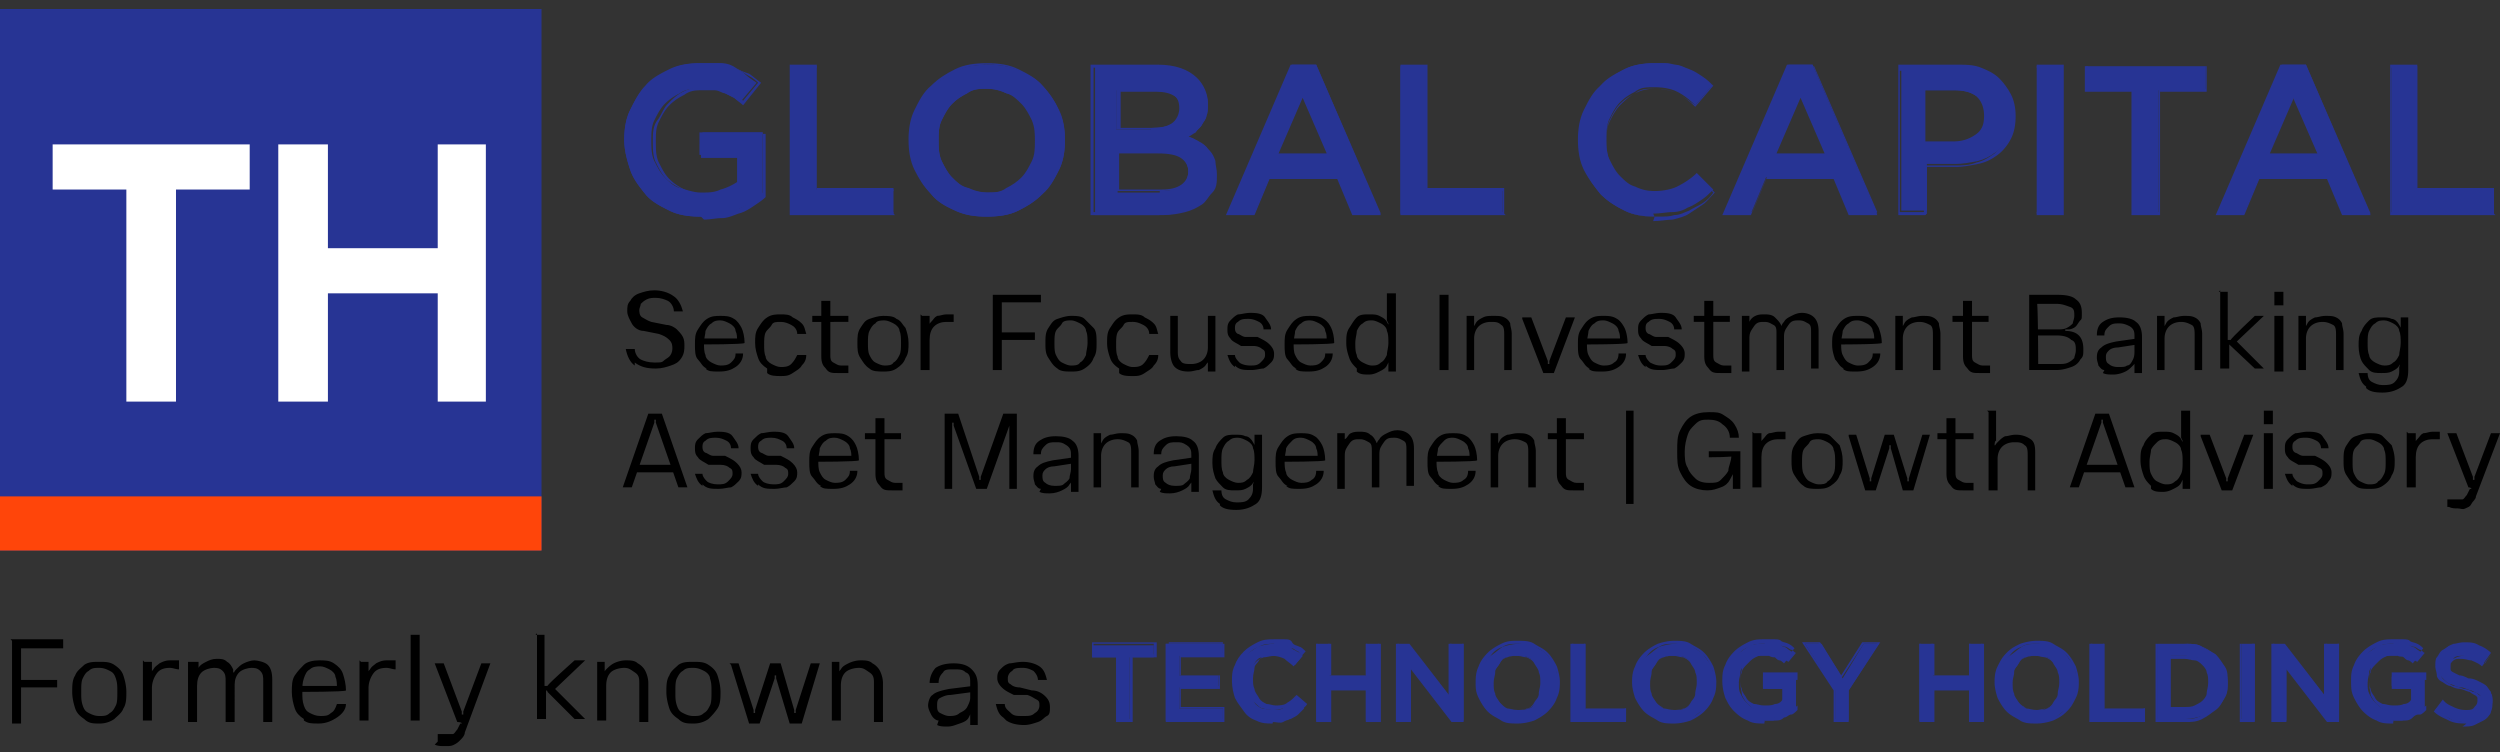
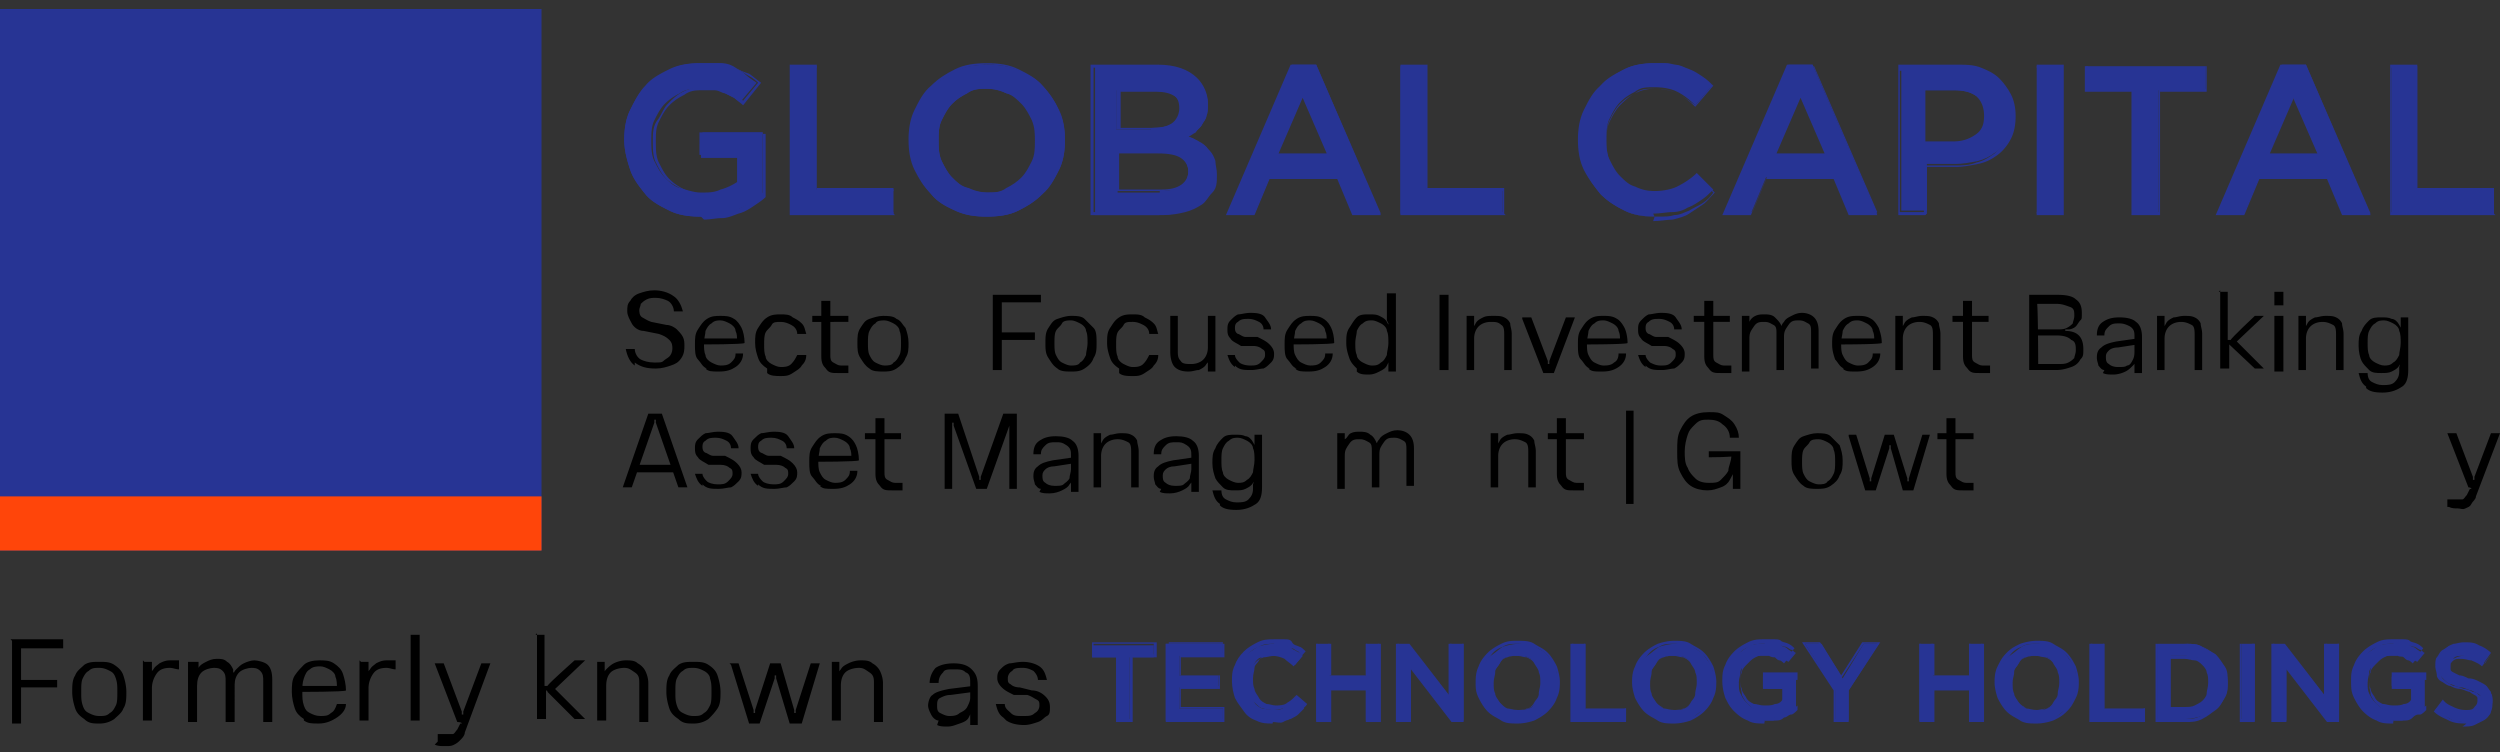
<svg xmlns="http://www.w3.org/2000/svg" width="166.2" height="50">
  <rect width="100%" height="100%" fill="#333333" stroke="none" />
  <g fill="#273494">
    <path d="M46.6 14.4c-.8 0-1.5-.1-2.1-.4s-1.2-.6-1.6-1.1-.8-1-1-1.6-.4-1.3-.4-2h0c0-.7.1-1.4.4-2s.6-1.2 1-1.6c.4-.5 1-.8 1.6-1.1s1.3-.4 2-.4h1.2a1.93 1.93 0 0 1 1 .3c.3.1.6.2.8.4s.5.4.8.6l-1.1 1.3c-.2-.2-.4-.3-.6-.4l-.6-.3c-.2-.1-.4-.2-.7-.2h-.8c-.4 0-.9 0-1.3.3-.4.2-.7.4-1 .7s-.5.7-.7 1.1-.2.9-.2 1.3h0c0 .5 0 1 .2 1.4s.4.8.7 1.1.6.6 1 .7.9.3 1.4.3.9 0 1.3-.2c.4-.1.8-.3 1.1-.5v-1.8h-2.5V8.8h4.2v4.1c-.2.2-.5.4-.8.6s-.6.3-1 .5-.7.2-1.1.3-.8.1-1.2.1h0z" />
    <path d="M46.6 14.4c-.8 0-1.5-.1-2.1-.4s-1.2-.6-1.6-1.1-.8-1-1-1.6-.4-1.3-.4-2h0c0-.7.1-1.4.4-2s.6-1.2 1.1-1.6c.5-.5 1-.8 1.6-1.1s1.3-.4 2.1-.4h1.2a1.69 1.69 0 0 1 1 .3c.3.2.6.3.9.4.3.2.5.4.8.6h0L49.4 7h0c-.2-.2-.4-.3-.6-.5l-.6-.3c-.2 0-.4-.2-.7-.2h-.8c-.4 0-.8 0-1.2.3-.4.2-.7.4-1 .7s-.5.7-.7 1.1-.2.8-.2 1.3h0c0 .5 0 1 .2 1.4s.4.8.7 1.1.6.5 1 .7.8.3 1.3.3.9 0 1.3-.2c.4-.1.7-.3 1-.5v-1.7h-2.5V8.9h4.3v4.2h0c-.2.2-.5.4-.8.6s-.6.4-1 .5c-.3.1-.7.3-1.1.3s-.8.1-1.2.1h0zm0-10.1c-.7 0-1.4.1-2 .4s-1.1.6-1.6 1.1c-.4.5-.8 1-1 1.6s-.4 1.2-.4 1.9h0c0 .7.1 1.4.4 2s.6 1.1 1 1.6c.4.4 1 .8 1.6 1s1.3.4 2.1.4.8 0 1.2-.1l1.1-.3c.3-.1.7-.3.9-.5.3-.2.5-.4.8-.6v-4h-4v1.4h2.5v1.9h0c-.3.2-.7.4-1.1.6s-.9.2-1.3.2-1 0-1.4-.3c-.4-.2-.8-.4-1.1-.7s-.5-.7-.7-1.1-.2-.9-.2-1.4h0c0-.5 0-1 .3-1.4s.4-.8.7-1.1.6-.6 1-.8.8-.3 1.3-.3h.9c.3 0 .5.1.7.2.2 0 .4.2.6.3s.4.3.5.4l1-1.2a3.04 3.04 0 0 0-.7-.5c-.3-.2-.5-.3-.8-.4l-1-.3h-1.2 0zm6 .1h1.7v8.2h5.1v1.6h-6.8V4.4z" />
    <path d="M59.5 14.3h-7v-10h1.8v8.2h5.1v1.7zm-6.8-.2h6.7v-1.4h-5.1V4.5h-1.6v9.6zm12.9.3c-.8 0-1.4-.1-2.1-.4s-1.2-.6-1.6-1.1-.8-1-1-1.6c-.3-.6-.4-1.3-.4-1.9h0c0-.7.1-1.4.4-2s.6-1.1 1.1-1.6 1-.8 1.6-1.1 1.3-.4 2.1-.4 1.4.1 2.1.4c.6.3 1.2.6 1.6 1.1s.8 1 1 1.6c.3.6.4 1.3.4 1.9h0c0 .7-.1 1.4-.4 2s-.6 1.1-1.1 1.6-1 .8-1.6 1.1-1.3.4-2.1.4h0zm.1-1.6c.5 0 .9 0 1.3-.3.4-.2.7-.4 1-.7s.5-.7.7-1.1.2-.9.2-1.3h0c0-.5 0-1-.2-1.4s-.4-.8-.7-1.1-.6-.6-1.1-.7a3.08 3.08 0 0 0-1.3-.3c-.4 0-.9 0-1.3.3-.4.2-.7.4-1 .7s-.5.7-.7 1.1-.2.9-.2 1.3h0c0 .5 0 1 .2 1.4s.4.8.7 1.1.6.6 1.1.7a3.08 3.08 0 0 0 1.3.3z" />
    <path d="M65.6 14.4c-.8 0-1.5-.1-2.1-.4s-1.2-.6-1.6-1.1c-.5-.5-.8-1-1.1-1.6s-.4-1.3-.4-2h0c0-.7.1-1.4.4-2s.6-1.2 1.1-1.6c.5-.5 1-.8 1.6-1.1s1.3-.4 2.1-.4 1.5.1 2.1.4 1.2.6 1.6 1.1c.5.5.8 1 1.1 1.6s.4 1.3.4 2h0c0 .7-.1 1.4-.4 2s-.6 1.2-1.1 1.6c-.5.5-1 .8-1.6 1.1s-1.3.4-2.1.4h0zm.1-10.1c-.7 0-1.4.1-2 .4s-1.2.6-1.6 1.1-.8 1-1 1.6-.4 1.2-.4 1.9h0c0 .7.1 1.4.4 1.9.2.6.6 1.1 1 1.6.4.4 1 .8 1.6 1.1s1.3.4 2 .4 1.4-.1 2-.4 1.2-.6 1.6-1.1.8-1 1-1.6.4-1.2.4-1.9h0c0-.7-.1-1.4-.4-1.9-.2-.6-.6-1.1-1-1.6-.4-.4-1-.8-1.6-1.1s-1.3-.4-2-.4h0zm0 8.6c-.5 0-1 0-1.4-.3s-.8-.4-1.1-.8-.5-.7-.7-1.1-.2-.9-.2-1.4h0c0-.5 0-1 .2-1.4s.4-.8.7-1.1.6-.6 1.1-.8c.4-.2.9-.3 1.4-.3s.9 0 1.4.3c.4.2.8.4 1.1.8.3.3.5.7.7 1.1s.2.9.2 1.4h0c0 .5 0 1-.2 1.4s-.4.8-.7 1.1-.6.6-1.1.8c-.4.2-.9.3-1.4.3zm-.1-7c-.5 0-.9 0-1.3.3-.4.2-.7.4-1 .7s-.5.7-.7 1.1-.2.9-.2 1.3h0c0 .5 0 .9.2 1.4.2.4.4.8.7 1.1s.6.6 1 .7c.4.2.8.3 1.3.3s.9 0 1.3-.3c.4-.2.7-.4 1-.7s.5-.7.7-1.1.2-.9.2-1.3h0c0-.5 0-.9-.2-1.4-.2-.4-.4-.8-.7-1.1s-.6-.6-1-.7c-.4-.2-.8-.3-1.3-.3zm7-1.5H77c1.1 0 2 .3 2.6.9.4.4.7 1 .7 1.6h0c0 .3 0 .6-.1.8 0 .2-.2.4-.3.6s-.3.3-.4.5c-.2.1-.3.2-.5.3.3.1.5.2.8.4.2.1.4.3.6.5s.3.4.4.7c0 .3.1.5.1.9h0c0 .5 0 .9-.3 1.2s-.4.6-.7.8-.7.4-1.1.5-.9.2-1.5.2h-4.5V4.4h0zm4 4.1c.6 0 1-.1 1.3-.3s.5-.6.5-1h0c0-.4-.1-.7-.4-.9s-.7-.3-1.3-.3h-2.5v2.6h2.3zm.5 4.2c.6 0 1-.1 1.4-.3.3-.2.5-.6.5-1h0c0-.4-.2-.8-.5-1s-.8-.3-1.5-.3h-2.7v2.7h2.8z" />
    <path d="M77.1 14.3h-4.6v-10H77c1.1 0 2 .3 2.6.9.4.4.7 1 .7 1.7h0c0 .3 0 .6-.1.8 0 .2-.2.4-.3.6s-.3.3-.5.5c-.1 0-.3.2-.4.3.2 0 .5.2.7.3s.5.3.6.5c.2.2.3.4.4.7 0 .3.1.6.1.9h0c0 .5 0 .9-.3 1.2s-.4.6-.8.9c-.3.2-.7.4-1.2.5-.4.1-1 .2-1.5.2h0zm-4.5-.2h4.5c.5 0 1 0 1.5-.2.4-.1.8-.3 1.1-.5s.5-.5.7-.8.3-.7.3-1.1h0c0-.4 0-.6-.1-.9 0-.2-.2-.5-.4-.6-.2-.2-.4-.3-.6-.5-.2-.1-.5-.3-.8-.4h-.1l.1-.1c.2 0 .3-.2.5-.3s.3-.3.4-.4l.3-.6c.1-.2.1-.5.1-.8h0c0-.6-.2-1.2-.6-1.6-.6-.6-1.4-.8-2.5-.8h-4.3v9.6h0zm4.5-1.4h-2.9V9.9H77c.7 0 1.2.1 1.6.4.3.2.5.6.5 1h0c0 .5-.2.9-.5 1.1s-.8.3-1.4.3h0zm-2.7-.1h2.8c.6 0 1-.1 1.3-.3s.5-.5.5-.9h0c0-.4-.2-.7-.5-.9s-.8-.3-1.5-.3h-2.6v2.5zm2.2-4h-2.4V5.9h2.5c.6 0 1 .1 1.3.3s.5.6.5 1h0c0 .5-.2.9-.5 1.1s-.8.3-1.4.3h0zm-2.2-.1h2.3c.5 0 1-.1 1.3-.3s.5-.5.5-.9h0c0-.4-.1-.7-.4-.9s-.7-.3-1.2-.3h-2.4v2.5h0zm11.5-4.2h1.6l4.3 9.9H90l-1-2.4h-4.6l-1 2.4h-1.8l4.3-9.9h0zm2.4 6l-1.7-3.9-1.7 3.9h3.4 0z" />
    <path d="M91.9 14.3h-2l-1-2.4h-4.5l-1 2.4h-1.9 0l4.3-10h1.7l4.3 10zm-1.9-.2h1.7l-4.2-9.7H86l-4.2 9.7h1.6l1-2.4h4.7l1 2.4h0zm-1.6-3.7h-3.6l1.8-4.2 1.8 4.2zm-3.4-.2h3.2l-1.6-3.7-1.6 3.7h0zm8.1-5.8h1.7v8.2h5.1v1.6h-6.8V4.4z" />
    <path d="M100.1 14.3h-7v-10h1.8v8.2h5.1v1.7zm-6.9-.2h6.7v-1.4h-5.1V4.5h-1.6v9.6zm16.8.3c-.7 0-1.4-.1-2-.4s-1.1-.6-1.6-1.1c-.4-.5-.8-1-1-1.6-.3-.6-.4-1.3-.4-2h0c0-.7.1-1.4.4-2 .2-.6.6-1.1 1-1.6s1-.8 1.6-1.1 1.3-.4 2-.4.9 0 1.2.1c.4 0 .7.2 1 .3s.6.3.9.5.5.4.7.6L112.7 7c-.4-.4-.8-.7-1.2-.9s-.9-.3-1.5-.3-.9 0-1.3.3c-.4.2-.7.4-1 .7s-.5.7-.7 1.1-.2.9-.2 1.3h0c0 .5 0 1 .2 1.4s.4.8.7 1.1.6.6 1 .7c.4.2.8.3 1.3.3s1.1-.1 1.5-.3.9-.5 1.3-.9l1.1 1.1c-.3.3-.5.5-.8.7s-.6.4-.9.5a1.93 1.93 0 0 1-1 .3c-.4 0-.8.1-1.3.1h0z" />
    <path d="M110 14.4c-.7 0-1.4-.1-2-.4s-1.1-.6-1.6-1.1c-.4-.5-.8-1-1.1-1.6s-.4-1.3-.4-2h0c0-.7.1-1.4.4-2s.6-1.2 1.1-1.6 1-.8 1.6-1.1 1.3-.4 2.1-.4.9 0 1.2.1c.4 0 .7.2 1 .3s.6.3.9.5.5.4.7.6h0l-1.2 1.4h0c-.4-.4-.8-.7-1.2-.9s-.9-.3-1.5-.3-.9 0-1.3.3c-.4.2-.7.4-1 .7s-.5.7-.7 1.1-.2.9-.2 1.3h0c0 .5 0 .9.2 1.4s.4.8.7 1.1.6.6 1 .7.8.3 1.3.3 1.1-.1 1.5-.3.8-.5 1.3-.9h0l1.2 1.2h0c-.3.3-.5.6-.8.8l-.9.6c-.3.2-.7.3-1.1.4-.4 0-.8.1-1.3.1h0zm.1-10.1c-.7 0-1.4.1-2 .4s-1.1.6-1.6 1.1-.8 1-1 1.6-.4 1.3-.4 1.9h0c0 .7.1 1.4.4 2 .2.6.6 1.1 1 1.6.4.4 1 .8 1.6 1.1s1.3.4 2 .4.9 0 1.2-.1c.4 0 .7-.2 1-.3.3-.2.6-.3.9-.5s.5-.4.7-.7l-1-1c-.4.4-.8.7-1.2.9s-1 .4-1.6.4-.9 0-1.3-.3c-.4-.2-.8-.4-1.1-.8-.3-.3-.5-.7-.7-1.1s-.2-.9-.2-1.4h0c0-.5 0-1 .2-1.4s.4-.8.7-1.1.6-.6 1-.8.8-.3 1.3-.3 1.1.1 1.5.3.8.5 1.2.8l1-1.2c-.2-.2-.4-.4-.7-.6l-.8-.5-1-.3c-.4-.1-.8-.1-1.2-.1h0zm8.8 0h1.6l4.3 9.9H123l-1-2.4h-4.6l-1 2.4h-1.8l4.3-9.9h0zm2.5 6l-1.7-3.9-1.7 3.9h3.4 0z" />
    <path d="M124.9 14.3h-2l-1-2.4h-4.5l-1 2.4h-1.9 0l4.3-10h1.7l4.3 10h0zm-1.8-.2h1.7l-4.2-9.7h-1.5l-4.2 9.7h1.6l1-2.4h4.7l1 2.4h0zm-1.6-3.7h-3.6l1.8-4.2 1.8 4.2zm-3.4-.2h3.2l-1.6-3.7-1.6 3.7zm8.1-5.8h3.9c.6 0 1.1 0 1.5.2.5.2.9.4 1.2.7s.6.6.7 1c.2.4.3.8.3 1.3h0c0 .6-.1 1.1-.3 1.5s-.5.8-.8 1c-.4.3-.8.5-1.2.6-.5.1-1 .2-1.5.2h-1.9V14h-1.7V4.4h0zm3.7 5.1c.7 0 1.2-.2 1.5-.5.4-.3.6-.7.6-1.3h0c0-.6-.2-1-.6-1.3s-.9-.4-1.5-.4h-2v3.5h2z" />
    <path d="M128 14.3h-1.8v-10h3.9c.6 0 1.1 0 1.6.2s.9.4 1.2.7a4.44 4.44 0 0 1 .8 1.1c.2.4.3.9.3 1.4h0c0 .6-.1 1.1-.3 1.5s-.5.8-.9 1.1-.8.5-1.3.6-1 .2-1.5.2h-1.9v3.1h0zm-1.7-.2h1.6V11h2c.5 0 1 0 1.5-.2.5-.1.9-.4 1.2-.6.3-.3.6-.6.8-1s.3-.9.3-1.4h0c0-.5 0-1-.3-1.3-.2-.4-.4-.7-.7-1s-.7-.5-1.1-.6c-.5-.1-1-.2-1.5-.2h-3.8v9.6h0zm3.6-4.5h-2.1V5.9h2.1c.7 0 1.2.2 1.6.5s.6.8.6 1.4h0c0 .6-.2 1-.6 1.3s-.9.5-1.6.5h0zm-1.9-.2h1.9c.6 0 1.1-.2 1.5-.5s.5-.7.5-1.2h0c0-.6-.2-1-.5-1.3-.4-.3-.9-.4-1.5-.4H128v3.4h0zm7.4-5h1.7v9.8h-1.7V4.4z" />
    <path d="M137.2 14.3h-1.8v-10h1.8v9.9zm-1.8-.2h1.6V4.5h-1.6v9.6zm6.4-8.1h-3.1V4.4h7.9V6h-3.1v8.2h-1.7V6h0z" />
    <path d="M143.6 14.3h-1.9V6.1h-3.1V4.4h8.1v1.7h-3.1v8.2h0zm-1.7-.2h1.6V5.9h3.1V4.4h-7.8v1.5h3.1v8.2h0zm9.8-9.8h1.6l4.3 9.9h-1.8l-1-2.4h-4.6l-1 2.4h-1.8l4.3-9.9h0zm2.4 6l-1.7-3.9-1.7 3.9h3.4 0z" />
    <path d="M157.7 14.3h-2l-1-2.4h-4.5l-1 2.4h-1.9 0l4.3-10h1.7l4.3 10h0zm-1.9-.2h1.7l-4.2-9.7h-1.5l-4.2 9.7h1.6l1-2.4h4.7l1 2.4h0zm-1.6-3.7h-3.6l1.8-4.2 1.8 4.2zm-3.3-.2h3.2l-1.6-3.7-1.6 3.7h0zm8.1-5.8h1.7v8.2h5.1v1.6H159V4.4z" />
    <path d="M165.9 14.3h-7v-10h1.8v8.2h5.1v1.7zm-6.9-.2h6.7v-1.4h-5.1V4.5H159v9.6h0z" />
  </g>
  <path d="M42.2 24.3c-.3-.2-.5-.6-.6-1.1h.6c0 .3.2.6.4.7s.5.2.9.2.5 0 .6-.1.3-.2.4-.3.2-.3.2-.5 0-.4-.2-.6-.4-.3-.7-.4l-1-.2c-.4 0-.7-.3-.8-.5s-.3-.5-.3-.8 0-.5.2-.7c.1-.2.3-.4.6-.5s.6-.2 1-.2.9.1 1.3.4c.3.2.5.6.6 1h-.6c0-.3-.2-.6-.4-.7s-.5-.2-.8-.2c-.2 0-.4 0-.6.1s-.3.2-.4.3c0 .1-.1.3-.1.4s0 .4.2.5.3.2.6.3l1 .2c.3 0 .6.2.7.3s.3.3.4.5.1.4.1.6 0 .5-.2.8-.4.4-.7.5-.6.2-1 .2c-.6 0-1-.1-1.4-.4h0zm4.8.2c-.3-.1-.4-.4-.6-.6s-.2-.6-.2-1 0-.7.2-1 .3-.5.6-.7.6-.2.9-.2.6 0 .9.2c.2.1.4.4.5.6s.2.6.2 1h0c0 .1-2.9.1-2.9.1v-.4h2.6l-.2.2c0-.3 0-.5-.1-.7 0-.2-.2-.4-.4-.5s-.4-.2-.6-.2-.4 0-.6.2c-.2.1-.3.3-.4.5 0 .2-.1.5-.1.8s0 .6.1.8c0 .2.2.4.4.5s.4.2.6.2.5 0 .7-.2.3-.3.3-.6h.5c0 .4-.2.7-.5.9s-.6.3-1.1.3-.7 0-.9-.2h0zm4 0c-.3-.2-.5-.4-.6-.7s-.2-.6-.2-1 0-.7.2-1 .3-.5.6-.7.6-.2.9-.2.6 0 .8.2c.2.1.4.2.6.4s.2.4.3.7H53c0-.3-.2-.5-.4-.6s-.4-.2-.7-.2-.5 0-.6.2-.3.3-.4.5-.1.5-.1.8 0 .6.1.8c0 .2.2.4.4.5s.4.2.6.2.5 0 .7-.2.3-.4.4-.6h.6c0 .3-.1.5-.3.7-.1.2-.3.3-.6.5s-.5.2-.8.2-.7 0-.9-.2h0zm3-3.5h2.4v.4H54V21zm.9 3.5c-.2-.2-.3-.4-.3-.8V20h.6v3.6c0 .2 0 .4.2.5s.3.2.5.2h.2.2.1v.5h-.3-.4c-.4 0-.6 0-.8-.3h0zm2.9 0c-.3-.2-.4-.4-.6-.7s-.2-.6-.2-1 0-.7.2-1 .3-.5.6-.6.6-.2.9-.2.7 0 .9.2c.3.1.4.4.6.6.1.3.2.6.2 1s0 .7-.2 1c-.1.3-.3.5-.6.7s-.6.2-.9.2-.7 0-.9-.2zm1.6-.4c.2-.1.3-.3.4-.5s.1-.5.1-.8 0-.6-.1-.8c0-.2-.2-.4-.4-.5s-.4-.2-.6-.2-.5 0-.6.2c-.2.1-.3.3-.4.5s-.1.5-.1.8 0 .6.1.8.2.4.4.5.4.2.6.2.5 0 .6-.2h0z" />
  <use href="#B" />
  <path d="M66 19.6h3.2v.5h-2.9l.3-.3v4.8H66v-5h0zm.2 2.5h2.6v.5h-2.6v-.5zm4.1 2.4c-.3-.2-.4-.4-.6-.7s-.2-.6-.2-1 0-.7.2-1 .3-.5.6-.6.6-.2.9-.2.7 0 .9.2l.6.6c.2.2.2.6.2 1s0 .7-.2 1c-.1.3-.3.5-.6.7s-.6.2-.9.2-.7 0-.9-.2zm1.5-.4c.2-.1.3-.3.4-.5 0-.2.1-.5.1-.8s0-.6-.1-.8c0-.2-.2-.4-.4-.5s-.4-.2-.6-.2-.5 0-.6.2-.3.3-.4.5-.1.5-.1.8 0 .6.1.8.2.4.4.5.4.2.6.2.5 0 .6-.2h0zm2.6.4c-.3-.2-.5-.4-.6-.7s-.2-.6-.2-1 0-.7.2-1 .3-.5.6-.7.6-.2.9-.2.6 0 .8.2c.2.1.4.2.6.4s.2.4.3.7h-.6c0-.3-.2-.5-.4-.6s-.4-.2-.7-.2-.5 0-.6.2-.3.3-.4.5-.1.5-.1.8 0 .6.1.8c0 .2.2.4.4.5s.4.2.6.2.5 0 .7-.2.3-.4.4-.6h.6c0 .3-.1.5-.3.7-.1.2-.3.3-.6.5s-.5.2-.8.2-.7 0-.9-.2h0zm3.7-.1c-.2-.2-.3-.6-.3-1V21h.5v2.3c0 .3 0 .5.2.7.1.2.4.2.7.2s.6-.1.8-.3.3-.5.3-.8V21h.5v3.7h-.5V24h-.1l.2-.3c0 .2 0 .3-.2.5-.1.2-.3.3-.5.4-.2 0-.4.1-.7.1-.4 0-.7-.1-.9-.3h0zm4 0c-.3-.2-.4-.5-.5-.8h.5c0 .2.2.4.3.5s.4.2.7.2.5 0 .7-.2.3-.3.3-.5 0-.3-.2-.4c-.1-.1-.3-.2-.6-.2h-.8c-.3-.2-.6-.3-.7-.5-.2-.2-.2-.4-.2-.6s0-.4.2-.6.3-.3.5-.4c.2 0 .5-.1.8-.1s.8 0 1 .3.4.5.4.8H84a.55.55 0 0 0-.3-.5c-.2-.1-.4-.2-.7-.2s-.5 0-.7.2c-.2.1-.2.3-.2.4s0 .3.2.4c.1 0 .3.2.5.2h.8c.4.2.6.3.8.5s.3.4.3.6 0 .4-.2.6-.3.3-.5.4c-.2 0-.5.1-.8.1-.5 0-.8 0-1.1-.3h0z" />
  <use href="#C" />
  <path d="M90.2 24.5c-.2-.2-.4-.4-.5-.7s-.2-.6-.2-1 0-.7.2-1 .3-.5.5-.7.5-.2.8-.2.5 0 .7.1.4.2.5.4.2.3.2.6l-.2-.3h.1v-.2l-.1-.2v-1.8h.6v5.2h-.5V24h-.1l.2-.3c0 .2-.1.4-.2.6s-.3.3-.5.4-.4.2-.7.2-.6 0-.8-.2h0zm1.6-.4c.2-.1.3-.3.4-.5 0-.2.1-.5.1-.8s0-.6-.1-.8c0-.2-.2-.4-.4-.5s-.4-.2-.6-.2-.4 0-.6.2c-.2.1-.3.3-.4.5 0 .2-.1.5-.1.8s0 .6.1.8c0 .2.2.4.4.5s.4.2.6.2.4 0 .6-.2h0zm3.9-4.5h.6v5h-.6v-5zm1.8 1.4h.5v.7h.1l-.2.3c0-.2.1-.3.2-.5s.3-.3.5-.4.4-.1.7-.1.5 0 .7.1a.78.78 0 0 1 .4.4c0 .2.1.4.1.7v2.4h-.5v-2.3c0-.3 0-.6-.2-.7-.2-.2-.4-.2-.7-.2s-.6.1-.8.3-.3.5-.3.8v2.1h-.5v-3.7zm3.7.1h0 .6l1.1 2.9v.2h.1V24l1.1-2.9h.6l-1.4 3.7h-.7l-1.4-3.6h0zm4.5 3.4c-.3-.1-.4-.4-.6-.6s-.2-.6-.2-1 0-.7.2-1 .3-.5.6-.7.6-.2.9-.2.6 0 .9.2c.2.1.4.4.5.6s.2.6.2 1h0c0 .1-2.9.1-2.9.1v-.4h2.6l-.2.2c0-.3 0-.5-.1-.7 0-.2-.2-.4-.4-.5s-.4-.2-.6-.2-.4 0-.6.2c-.2.1-.3.3-.4.5 0 .2-.1.5-.1.8s0 .6.1.8.2.4.4.5.4.2.6.2.5 0 .7-.2c.2-.1.3-.3.3-.6h.5c0 .4-.2.7-.5.9s-.6.3-1.1.3-.7 0-.9-.2h0zm3.7-.1c-.3-.2-.4-.5-.5-.8h.5c0 .2.2.4.3.5.2.1.4.2.7.2s.5 0 .7-.2.3-.3.3-.5 0-.3-.2-.4c-.1-.1-.3-.2-.6-.2h-.8c-.3-.2-.6-.3-.7-.5-.2-.2-.2-.4-.2-.6s0-.4.2-.6.3-.3.5-.4c.2 0 .5-.1.8-.1s.8 0 1 .3.4.5.4.8h-.5a.55.55 0 0 0-.3-.5c-.2-.1-.4-.2-.7-.2s-.5 0-.7.2c-.2.1-.2.3-.2.4s0 .3.2.4c.1 0 .3.2.5.2h.8c.4.2.6.3.8.5s.3.4.3.6 0 .4-.2.6-.3.3-.5.4c-.2 0-.5.1-.8.1-.5 0-.8 0-1.1-.3h0z" />
  <use href="#D" />
  <path d="M115.9 21h.4v.6l-.2.3c0-.2 0-.4.2-.5a.78.78 0 0 1 .4-.4c.2-.1.4-.1.6-.1s.5 0 .7.2.3.3.4.5h0c0 .1.2.1.2.1l-.2.3c0-.2 0-.4.2-.6.1-.2.3-.3.5-.4s.4-.2.7-.2.6.1.8.3.3.5.3.9v2.5h-.5v-2.4c0-.3 0-.5-.2-.6s-.3-.2-.6-.2-.5 0-.7.3-.3.4-.3.8v2.2h-.5v-2.4c0-.3 0-.5-.2-.6s-.3-.2-.6-.2-.5 0-.7.3-.3.4-.3.8v2.2h-.5V21h0zm6.7 3.5c-.3-.1-.4-.4-.6-.6-.1-.3-.2-.6-.2-1s0-.7.2-1 .3-.5.6-.7.6-.2.9-.2.6 0 .9.2c.2.1.4.4.5.6.1.3.2.6.2 1h0c0 .1-2.9.1-2.9.1v-.4h2.6l-.2.2c0-.3 0-.5-.1-.7 0-.2-.2-.4-.4-.5s-.4-.2-.6-.2-.4 0-.6.2c-.2.1-.3.3-.4.5 0 .2-.1.5-.1.8s0 .6.1.8.2.4.4.5.4.2.6.2.5 0 .7-.2.3-.3.3-.6h.5c0 .4-.2.7-.5.9s-.6.3-1.1.3-.7 0-.9-.2h0z" />
  <use href="#E" />
  <use href="#D" x="17.2" />
  <path d="M135 19.6h1.8c.6 0 1 .1 1.2.3.3.2.4.5.4.9s0 .4-.1.5-.2.3-.3.4-.3.2-.5.2h-.2v.1h0c.4 0 .7.1.9.3s.3.5.3.9 0 .5-.2.7c-.1.2-.3.4-.6.5s-.6.2-1 .2h-1.8v-5h0zm.5 4.6h1.3c.3 0 .5 0 .7-.1a1.38 1.38 0 0 0 .4-.3c0-.1.1-.3.1-.5 0-.3 0-.6-.3-.7-.2-.2-.5-.3-1-.3h-1.3v-.4h1.3c.3 0 .5 0 .7-.1a1.38 1.38 0 0 0 .4-.3c0-.1.1-.3.1-.5 0-.3 0-.5-.3-.6s-.5-.2-.9-.2h-1.3V20c.1 0 .1 4.6.1 4.6v-.2h-.1zm4.4.4c-.2 0-.3-.2-.4-.3 0-.1-.1-.3-.1-.5s0-.5.3-.7c.2-.2.5-.3 1-.4l1.4-.2v.4l-1.3.2c-.3 0-.5.1-.6.2s-.2.2-.2.4 0 .4.2.5c.1.1.3.2.6.2s.5 0 .6-.1c.2 0 .3-.2.4-.4s.1-.4.1-.6v-.9c0-.3 0-.5-.3-.7-.2-.1-.4-.2-.7-.2s-.5 0-.7.2-.3.3-.3.6h-.5c0-.4.1-.7.4-.9s.6-.3 1.1-.3.9.1 1.1.3c.3.2.4.6.4 1v2.4h-.5v-.7h-.1l.2-.3c0 .2 0 .3-.2.5s-.3.3-.5.4-.5.2-.8.2-.5 0-.7-.1h0z" />
  <use href="#E" x="17.4" />
  <path d="M147.5 19.4h.6v3.2h.2c0-.1 1.6-1.6 1.6-1.6h.6l-1.9 1.8v-.2l1.9 1.9h0-.6l-1.7-1.6h0v-.1 1.7h-.6v-5.2h0zm3.7 0h.6v.9h-.6v-.9zm0 1.6h.6v3.7h-.6V21z" />
  <use href="#E" x="26.8" />
  <path d="M157.3 25.7c-.3-.2-.4-.5-.5-.9h.6c0 .3.1.5.3.6s.4.2.7.2.6 0 .8-.2.3-.4.3-.7v-.3l.1-.3h-.1l.2-.3c0 .2-.1.4-.2.5-.1.2-.3.3-.5.4s-.4.1-.7.1-.6 0-.8-.2-.4-.4-.5-.6-.2-.6-.2-1 0-.7.2-1c.1-.3.3-.5.5-.7s.5-.2.8-.2.5 0 .7.1c.2 0 .4.2.5.4s.2.3.2.5l-.2-.3h.1v-.3-.4h.5v3.5c0 .5-.1.9-.4 1.1s-.7.4-1.3.4-.9-.1-1.1-.3h0zm1.8-1.6c.2-.1.3-.3.4-.5 0-.2.1-.5.1-.8s0-.6-.1-.8c0-.2-.2-.4-.4-.5s-.4-.2-.6-.2-.4 0-.6.2c-.2.1-.3.3-.4.5s-.1.5-.1.8 0 .6.1.8c0 .2.2.4.4.5s.4.2.6.2.4 0 .6-.2h0zM41.4 32.4l1.7-4.9h.9l1.7 4.9h0-.6l-1.5-4.3v-.2h-.1v.2L42 32.4h-.6zm.7-1.5h2.8v.5h-2.8v-.5z" />
  <use href="#F" />
  <use href="#F" x="3.7" />
  <use href="#C" x="-31.6" y="7.8" />
  <path d="M57.5 28.8h2.4v.4h-2.4v-.4h0zm1 3.5c-.2-.2-.3-.4-.3-.8v-3.7h.6v3.6c0 .2 0 .4.2.5s.3.2.5.2h.2.2.1v.5h-.3-.4c-.4 0-.6 0-.8-.3h0zm4.2-4.8h1l1.4 4.2v.2h.1v-.2l1.5-4.2h.9v5h-.5v-4.2-.2h0v.2l-1.5 4.2h-.7l-1.5-4.2v-.2h-.1v4.4h-.5v-5h0z" />
  <use href="#G" />
  <use href="#E" x="-53.3" y="7.8" />
  <use href="#G" x="8" />
  <path d="M81.1 33.5c-.3-.2-.4-.5-.5-.9h.6c0 .3.1.5.3.6s.4.2.7.2.6 0 .8-.2.3-.4.3-.7v-.3l.1-.3h-.1l.2-.3c0 .2-.1.4-.2.5-.1.2-.3.3-.5.4s-.4.1-.7.1-.6 0-.8-.2-.4-.4-.5-.6c-.1-.3-.2-.6-.2-1s0-.7.2-1c.1-.3.3-.5.5-.7s.5-.2.8-.2.5 0 .7.1c.2 0 .4.2.5.4s.2.3.2.5l-.2-.3h.1v-.3-.4h.5v3.5c0 .5-.1.9-.4 1.1s-.7.4-1.3.4-.9-.1-1.1-.3h0zm1.8-1.6c.2-.1.3-.3.4-.5 0-.2.1-.5.1-.8s0-.6-.1-.8c0-.2-.2-.4-.4-.5s-.4-.2-.6-.2-.4 0-.6.2c-.2.1-.3.3-.4.5s-.1.5-.1.8 0 .6.1.8c0 .2.2.4.4.5s.4.2.6.2.4 0 .6-.2h0z" />
  <use href="#H" />
  <path d="M89 28.8h.4v.6l-.2.3c0-.2 0-.4.2-.5s.2-.3.4-.4.4-.1.6-.1.5 0 .7.2c.2.1.3.3.4.5h0c0 .1.2.1.2.1l-.2.3c0-.2 0-.4.2-.6.1-.2.3-.3.5-.4s.4-.2.7-.2.6.1.8.3.3.5.3.9v2.5h-.5v-2.4c0-.3 0-.5-.2-.6s-.3-.2-.6-.2-.5 0-.7.3-.3.4-.3.8v2.2h-.5V30c0-.3 0-.5-.2-.6s-.3-.2-.6-.2-.5 0-.7.3-.3.4-.3.8v2.2h-.5v-3.7h0z" />
  <use href="#H" x="10.1" />
  <use href="#E" x="-26.9" y="7.8" />
  <use href="#I" />
  <path d="M108.1 27.3h.5v6.2h-.5v-6.2zm4.3 5c-.3-.2-.5-.5-.7-.9s-.2-.8-.2-1.4 0-1 .2-1.4.4-.7.7-.9.7-.3 1.2-.3.7 0 1 .2.5.3.7.6.3.6.3.9h-.6c0-.4-.2-.7-.5-.9-.2-.2-.5-.3-.9-.3s-.6 0-.9.3-.4.4-.5.7-.2.7-.2 1.1 0 .8.2 1.1c.1.3.3.5.5.7s.5.3.9.3.6 0 .8-.2.4-.4.5-.6c0-.3.2-.6.2-1h.2c0 .1-1.7.1-1.7.1V30h2.1v2.5h-.5v-1h-.1l.2-.3c0 .2-.2.5-.3.7s-.3.4-.6.5-.5.2-.9.2-.8-.1-1.1-.3h0z" />
  <use href="#B" x="55.3" y="7.8" />
  <path d="M119.9 32.3c-.3-.2-.4-.4-.6-.7s-.2-.6-.2-1 0-.7.2-1 .3-.5.6-.6.6-.2.9-.2.7 0 .9.2l.6.6c.1.3.2.6.2 1s0 .7-.2 1c-.1.3-.3.5-.6.7s-.6.2-.9.2-.7 0-.9-.2zm1.6-.3c.2-.1.3-.3.4-.5s.1-.5.1-.8 0-.6-.1-.8c0-.2-.2-.4-.4-.5s-.4-.2-.6-.2-.5 0-.6.2-.3.3-.4.5-.1.5-.1.8 0 .6.1.8.2.4.4.5.4.2.6.2.5 0 .6-.2h0zm1.4-3.1h0 .5l.9 2.9v.2h.1v-.2l.9-2.9h.6l.9 2.9v.2h.1v-.2l.9-2.9h.5l-1.1 3.7h-.7l-.8-2.8v-.2h-.1v.2l-.9 2.8h-.7l-1.1-3.6h0z" />
  <use href="#I" x="25.9" />
-   <path d="M132.1 27.3h.6v2c-.1 0-.1.3-.1.3h.2l-.2.3c0-.2 0-.3.2-.5s.3-.3.5-.4c.2 0 .4-.1.7-.1a1.69 1.69 0 0 1 1 .3c.3.2.3.6.3 1v2.4h-.5v-2.3c0-.3 0-.6-.2-.7-.2-.2-.4-.2-.7-.2s-.6.1-.8.3-.3.5-.3.8v2.1h-.6v-5.2h0zm5.5 5.1l1.7-4.9h.9l1.7 4.9h0-.6l-1.5-4.3v-.2h-.1v.2l-1.5 4.3h-.6q0 0 0 0zm.7-1.5h2.8v.5h-2.8v-.5zm4.7 1.4c-.2-.2-.4-.4-.5-.7s-.2-.6-.2-1 0-.7.2-1c.1-.3.3-.5.5-.7s.5-.2.8-.2.5 0 .7.1.4.2.5.4.2.3.2.6l-.2-.3h.1v-.2l-.1-.2v-1.8h.6v5.2h-.5v-.7h-.1l.2-.3c0 .2-.1.4-.2.6s-.3.3-.5.4-.4.2-.7.2-.6 0-.8-.2h0zm1.6-.3c.2-.1.3-.3.4-.5s.1-.5.1-.8 0-.6-.1-.8c0-.2-.2-.4-.4-.5s-.4-.2-.6-.2-.4 0-.6.2-.3.3-.4.5c0 .2-.1.5-.1.8s0 .6.1.8.2.4.4.5.4.2.6.2.4 0 .6-.2h0zm1.7-3.1h0 .6l1.1 2.9v.2h.1v-.2l1.1-2.9h.6l-1.4 3.7h-.7l-1.4-3.6h0zm4.2-1.6h.6v.9h-.6v-.9zm0 1.5h.6v3.7h-.6v-3.7zm1.9 3.5c-.3-.2-.4-.5-.5-.8h.5c0 .2.2.4.3.5.2.1.4.2.7.2s.5 0 .7-.2.3-.3.3-.5 0-.3-.2-.4-.3-.2-.6-.2h-.8c-.3-.2-.6-.3-.7-.5-.2-.2-.2-.4-.2-.6s0-.4.2-.6.3-.3.5-.4c.2 0 .5-.1.8-.1s.8 0 1 .3.4.5.4.8h-.5a.55.55 0 0 0-.3-.5c-.2-.1-.4-.2-.7-.2s-.5 0-.7.2c-.2.1-.2.3-.2.4s0 .3.2.4c.1 0 .3.2.5.2h.8c.4.2.6.3.8.5s.3.4.3.6 0 .4-.2.6c-.1.2-.3.3-.5.4-.2 0-.5.1-.8.1-.5 0-.8 0-1.1-.3h0zm4.2 0c-.3-.2-.4-.4-.6-.7s-.2-.6-.2-1 0-.7.2-1 .3-.5.6-.6.6-.2.9-.2.7 0 .9.2l.6.6c.1.3.2.6.2 1s0 .7-.2 1c-.1.3-.3.5-.6.7s-.6.2-.9.2-.7 0-.9-.2zm1.5-.3c.2-.1.3-.3.4-.5s.1-.5.1-.8 0-.6-.1-.8c0-.2-.2-.4-.4-.5s-.4-.2-.6-.2-.5 0-.6.2-.3.3-.4.5-.1.5-.1.8 0 .6.1.8.2.4.4.5.4.2.6.2.5 0 .6-.2h0z" />
  <use href="#B" x="98.8" y="7.8" />
  <path d="M162.7 33.7v-.5h.3.3.4c.1 0 .2-.2.3-.3l.2-.4h.1c0-.1-.2-.1-.2-.1l-1.4-3.6h0 .6l1.1 2.9v.2h.1v-.2l1.1-2.9h.6l-1.6 4.2c0 .2-.2.3-.3.5s-.2.2-.4.3-.3 0-.5 0-.4 0-.6-.1h0z" />
  <path d="M0 .6h36v36H0z" fill="#273494" />
-   <path d="M11.7 12.6h4.9v-3H3.5v3h4.9v14.1h3.3V12.6zm6.8 14.1h3.3v-7.2h7.3v7.2h3.2V9.6h-3.2v6.9h-7.3V9.6h-3.3v17.1z" fill="#fff" />
  <path d="M0 33h36v3.6H0z" fill="#ff450a" />
  <g fill="#273494">
    <path d="M74.2 43.7h-1.6v-.8h4.1v.8h-1.6V48h-.9v-4.3h0z" />
    <path d="M75.2 48h-1v-4.3h-1.6v-1h4.3v1h-1.6V48h0zm-.9-.2h.8v-4.3h1.6v-.7h-4v.7h1.6v4.3h0zm3.2-5h3.8v.8h-2.9v1.3H81v.8h-2.6v1.4h2.9v.8h-3.8v-5.1h0z" />
    <path d="M81.4 48h-3.9v-5.2h3.9v.9h-2.9v1.2h2.6v.9h-2.6V47h2.9v.9h0zm-3.8-.2h3.7v-.7h-2.9v-1.5H81v-.7h-2.6v-1.5h2.9v-.7h-3.6v5h0zm7 .2c-.4 0-.7 0-1-.2s-.6-.3-.8-.6c-.2-.2-.4-.5-.5-.8s-.2-.7-.2-1h0c0-.4 0-.7.2-1s.3-.6.5-.8.5-.4.8-.6c.3-.1.7-.2 1.1-.2h.6c.2 0 .4 0 .5.2s.3.2.4.3c.1 0 .3.2.4.3l-.6.7c-.2-.2-.4-.3-.6-.5-.2-.1-.5-.2-.8-.2s-.5 0-.7.1c-.2 0-.4.2-.5.4s-.3.4-.3.6-.1.5-.1.7h0c0 .3 0 .5.1.7l.3.6c.1.2.3.3.5.4.2 0 .4.1.7.1s.6 0 .8-.2.4-.3.7-.5l.6.6-.4.4c-.1.1-.3.2-.5.3-.2 0-.3.1-.5.2s-.4 0-.7 0h0z" />
    <path d="M84.6 48.1c-.4 0-.7 0-1.1-.2-.3-.1-.6-.3-.8-.6s-.4-.5-.6-.9c-.1-.3-.2-.7-.2-1.1s0-.7.2-1.1c.1-.3.3-.6.6-.9.2-.2.5-.4.9-.6s.7-.2 1.1-.2h.7c.2 0 .4 0 .5.2s.3.2.5.3c.1 0 .3.2.4.3h0l-.7.8h0c-.2-.2-.4-.4-.6-.5s-.5-.2-.7-.2-.4 0-.6.1-.4.2-.5.4-.3.3-.3.5-.1.4-.1.7 0 .5.1.7c0 .2.2.4.3.6s.3.3.5.4c.2 0 .4.1.6.1s.6 0 .8-.2c.2-.1.4-.3.6-.5h0l.7.6h0c-.1.2-.3.3-.4.4s-.3.2-.5.3c-.2 0-.4.1-.6.2h-.7 0zm.1-5.3c-.4 0-.7 0-1 .2-.3.1-.6.3-.8.6s-.4.5-.5.8-.2.6-.2 1 0 .7.2 1c.1.3.3.6.5.8s.5.4.8.5.6.2 1 .2h.6c.2 0 .4 0 .5-.2s.3-.2.4-.3c.1 0 .2-.2.4-.3l-.5-.5c-.2.2-.4.3-.6.4s-.5.2-.8.2-.5 0-.7-.1c-.2 0-.4-.2-.6-.4s-.3-.4-.4-.6c0-.2-.1-.5-.1-.7s0-.5.1-.7c0-.2.2-.4.4-.6s.3-.3.6-.4c.2 0 .5-.1.7-.1s.6 0 .8.2c.2.1.4.3.6.4l.5-.6c-.1 0-.2-.2-.3-.3-.1 0-.3-.2-.4-.2s-.3-.1-.5-.2h-.6 0z" />
    <use href="#J" />
    <use href="#K" />
    <use href="#L" />
    <path d="M97.4 48h-.9l-2.7-3.5V48h-1v-5.2h.9l2.6 3.4v-3.4h1V48h0zm-.8-.2h.6v-5h-.7v3.7l-2.8-3.7H93v5h.7V44l2.9 3.8h0zm4.3.2c-.4 0-.8 0-1.1-.2s-.6-.3-.8-.6-.4-.5-.5-.8-.2-.7-.2-1h0c0-.4 0-.7.2-1s.3-.6.6-.8.5-.4.8-.6c.3-.1.7-.2 1.1-.2s.8 0 1.1.2.6.3.8.6.4.5.5.8.2.7.2 1h0c0 .4 0 .7-.2 1s-.3.6-.6.8c-.2.2-.5.4-.8.6-.3.1-.7.2-1.1.2zm0-.8c.3 0 .5 0 .7-.1.2 0 .4-.2.5-.4s.3-.4.4-.6c0-.2.1-.5.1-.7h0c0-.3 0-.5-.1-.7 0-.2-.2-.4-.4-.6s-.3-.3-.5-.4-.4-.1-.7-.1-.5 0-.7.1c-.2 0-.4.2-.5.4s-.3.4-.4.6c0 .2-.1.5-.1.7h0c0 .3 0 .5.1.7 0 .2.2.4.4.6s.3.3.5.4c.2 0 .4.1.7.1z" />
    <path d="M100.9 48.1c-.4 0-.8 0-1.1-.2s-.6-.3-.9-.6c-.2-.2-.4-.5-.6-.9s-.2-.7-.2-1 0-.7.2-1.1c.1-.3.3-.6.6-.9.2-.2.5-.4.9-.6s.7-.2 1.1-.2.8 0 1.1.2.6.3.9.6c.2.2.4.5.6.9.1.3.2.7.2 1s0 .7-.2 1.1c-.1.3-.3.6-.6.9-.2.2-.5.4-.9.6-.3.1-.7.2-1.1.2zm0-5.3c-.4 0-.7 0-1 .2-.3.1-.6.3-.8.6-.2.2-.4.5-.5.8s-.2.6-.2 1 0 .7.2 1c.1.3.3.6.5.8s.5.4.8.5.7.2 1.1.2.7 0 1-.2c.3-.1.6-.3.8-.6.2-.2.4-.5.5-.8s.2-.6.2-1 0-.7-.2-1-.3-.6-.5-.8-.5-.4-.8-.5-.7-.2-1.1-.2zm0 4.5c-.3 0-.5 0-.7-.2-.2-.1-.4-.2-.6-.4s-.3-.4-.4-.6-.1-.5-.1-.7 0-.5.1-.7c0-.2.2-.4.4-.6s.3-.3.6-.4a1.71 1.71 0 0 1 1.4 0c.2.1.4.2.6.4s.3.4.4.6.1.5.1.7 0 .5-.1.7-.2.4-.4.6-.3.3-.6.4-.5.1-.7.1h0zm0-3.7c-.2 0-.5 0-.7.1-.2 0-.4.2-.5.4s-.3.3-.3.6c0 .2-.1.4-.1.7s0 .5.1.7c0 .2.2.4.3.6s.3.3.5.4c.4.2.9.2 1.3 0 .2 0 .4-.2.5-.4s.3-.3.3-.6c0-.2.1-.4.1-.7s0-.5-.1-.7c0-.2-.2-.4-.3-.6s-.3-.3-.5-.4c-.2 0-.4-.1-.7-.1zm3.6-.8h.9v4.3h2.7v.8h-3.6v-5.1h0z" />
    <path d="M108.1 48h-3.7v-5.2h1v4.3h2.7v.9h0zm-3.5-.2h3.4v-.7h-2.7v-4.3h-.7v5zm6.7.2c-.4 0-.8 0-1.1-.2s-.6-.3-.8-.6-.4-.5-.5-.8-.2-.7-.2-1h0c0-.4 0-.7.2-1s.3-.6.6-.8.5-.4.8-.6c.3-.1.7-.2 1.1-.2s.8 0 1.1.2.6.3.8.6.4.5.5.8.2.7.2 1h0c0 .4 0 .7-.2 1s-.3.6-.6.8-.5.4-.8.6-.7.2-1.1.2zm0-.8c.3 0 .5 0 .7-.1s.4-.2.5-.4.3-.4.4-.6c0-.2.1-.5.1-.7h0c0-.3 0-.5-.1-.7 0-.2-.2-.4-.4-.6s-.3-.3-.5-.4-.4-.1-.7-.1-.5 0-.7.1c-.2 0-.4.2-.5.4s-.3.4-.4.6c0 .2-.1.5-.1.7h0c0 .3 0 .5.1.7 0 .2.2.4.4.6s.3.3.5.4c.2 0 .4.1.7.1z" />
    <path d="M111.3 48.1c-.4 0-.8 0-1.1-.2s-.6-.3-.9-.6c-.2-.2-.4-.5-.6-.9-.1-.3-.2-.7-.2-1s0-.7.2-1.1c.1-.3.3-.6.6-.9.2-.2.5-.4.9-.6.3-.1.7-.2 1.1-.2s.8 0 1.1.2.6.3.9.6c.2.2.4.5.6.9.1.3.2.7.2 1s0 .7-.2 1.1c-.1.3-.3.6-.6.9-.2.2-.5.4-.9.6-.3.1-.7.2-1.1.2zm0-5.3c-.4 0-.7 0-1 .2-.3.1-.6.3-.8.6-.2.2-.4.5-.5.8s-.2.6-.2 1 0 .7.2 1c.1.3.3.6.5.8s.5.4.8.5.7.2 1.1.2.7 0 1-.2c.3-.1.6-.3.8-.6.2-.2.4-.5.5-.8s.2-.6.2-1 0-.7-.2-1c-.1-.3-.3-.6-.5-.8s-.5-.4-.8-.5-.7-.2-1.1-.2zm0 4.5c-.3 0-.5 0-.7-.2s-.4-.2-.6-.4-.3-.4-.4-.6-.1-.5-.1-.7 0-.5.1-.7c0-.2.2-.4.4-.6s.3-.3.6-.4a1.71 1.71 0 0 1 1.4 0c.2.1.4.2.6.4s.3.4.4.6.1.5.1.7 0 .5-.1.7c0 .2-.2.4-.4.6s-.3.3-.6.4-.5.1-.7.1h0zm0-3.7c-.2 0-.5 0-.7.1-.2 0-.4.2-.5.4s-.3.3-.3.6c0 .2-.1.4-.1.7s0 .5.1.7c0 .2.2.4.3.6s.3.3.5.4c.4.2.9.2 1.3 0 .2 0 .4-.2.5-.4s.3-.3.3-.6c0-.2.1-.4.1-.7s0-.5-.1-.7c0-.2-.2-.4-.3-.6s-.3-.3-.5-.4c-.2 0-.4-.1-.7-.1zm6 4.4c-.4 0-.8 0-1.1-.2-.3-.1-.6-.3-.8-.6-.2-.2-.4-.5-.5-.8s-.2-.7-.2-1h0c0-.4 0-.7.2-1 .1-.3.3-.6.5-.8s.5-.4.8-.6.7-.2 1.1-.2h.6c.2 0 .4 0 .5.1s.3.1.4.2.3.2.4.3l-.6.7s-.2-.2-.3-.2-.2-.1-.3-.2c-.1 0-.2 0-.4-.1h-.4c-.2 0-.4 0-.7.1s-.4.2-.5.4-.3.4-.3.6-.1.4-.1.7h0c0 .3 0 .5.1.7s.2.4.4.6.3.3.5.4.4.1.7.1.5 0 .7-.1.4-.2.5-.3v-1h-1.3V45h2.2v2.1c-.1.1-.3.2-.4.3-.2 0-.3.2-.5.3-.2 0-.4.1-.6.2h-.6 0z" />
    <path d="M117.3 48.1c-.4 0-.8 0-1.1-.2-.3-.1-.6-.3-.9-.6s-.4-.5-.6-.9c-.1-.3-.2-.7-.2-1.1s0-.7.2-1.1c.1-.3.3-.6.6-.9.2-.2.5-.4.9-.6s.7-.2 1.1-.2h.6c.2 0 .4 0 .5.1s.3.1.5.2.3.2.4.3h0l-.7.8h0c0-.1-.2-.2-.3-.3 0 0-.2-.1-.3-.2-.1 0-.2 0-.4-.1h-.4c-.2 0-.4 0-.6.1-.2 0-.4.2-.5.4s-.3.3-.3.6c0 .2-.1.4-.1.7s0 .5.1.7c0 .2.2.4.3.6s.3.3.5.4c.2 0 .4.1.7.1s.5 0 .7-.1a.55.55 0 0 0 .5-.3v-.9h-1.3v-.9h2.3v2.2h0c-.1.1-.3.2-.4.3s-.3.2-.5.3-.4.1-.6.2-.4 0-.7 0h0zm0-5.3c-.4 0-.7 0-1 .2-.3.1-.6.3-.8.6-.2.2-.4.5-.5.8s-.2.6-.2 1 0 .7.2 1c.1.3.3.6.5.8s.5.4.8.5.7.2 1.1.2h.6c.2 0 .4 0 .6-.2.2 0 .3-.2.5-.2.1 0 .3-.2.4-.3v-2h-2v.6h1.3v1.1h0l-.6.3c-.2.1-.5.1-.7.1s-.5 0-.7-.1c-.2 0-.4-.2-.6-.4s-.3-.4-.4-.6c0-.2-.1-.5-.1-.8s0-.5.1-.7c0-.2.2-.4.4-.6s.3-.3.5-.4.4-.2.7-.2h.5c.1 0 .3 0 .4.1.1 0 .2.1.3.2a1.44 1.44 0 0 0 .3.2l.5-.6c-.1 0-.2-.2-.3-.2s-.3-.2-.4-.2-.3-.1-.5-.1h-.6 0zm4.7 3.1l-2-3.1h1.1l1.4 2.3 1.4-2.3h1l-2 3.1v2h-.9v-2h0z" />
    <path d="M122.9 48h-1v-2.1l-2.1-3.2h1.2l1.4 2.2 1.4-2.2h1.2l-2.1 3.2V48h0zm-.9-.2h.8v-2l2-3h-.9l-1.5 2.3-1.5-2.3h-.9l2 3v2h0z" />
    <use href="#J" x="40.1" />
    <use href="#K" x="40.1" />
    <path d="M135.4 48c-.4 0-.8 0-1.1-.2-.3-.1-.6-.3-.8-.6s-.4-.5-.5-.8-.2-.7-.2-1h0c0-.4 0-.7.2-1s.3-.6.6-.8.5-.4.8-.6.7-.2 1.1-.2.8 0 1.1.2c.3.1.6.3.8.6s.4.5.5.8.2.7.2 1h0c0 .4 0 .7-.2 1s-.3.6-.6.8-.5.4-.8.6-.7.2-1.1.2zm0-.8c.3 0 .5 0 .7-.1s.4-.2.5-.4.3-.4.4-.6c0-.2.1-.5.1-.7h0c0-.3 0-.5-.1-.7s-.2-.4-.4-.6-.3-.3-.5-.4c-.2 0-.4-.1-.7-.1s-.5 0-.7.1c-.2 0-.4.2-.5.4s-.3.4-.4.6c0 .2-.1.5-.1.7h0c0 .3 0 .5.1.7s.2.4.4.6.3.3.5.4c.2 0 .4.1.7.1z" />
    <path d="M135.4 48.1c-.4 0-.8 0-1.1-.2s-.6-.3-.9-.6c-.2-.2-.4-.5-.6-.9-.1-.3-.2-.7-.2-1s0-.7.2-1.1.3-.6.6-.9.5-.4.9-.6c.3-.1.7-.2 1.1-.2s.8 0 1.1.2.6.3.9.6c.2.2.4.5.6.9.1.3.2.7.2 1s0 .7-.2 1.1-.3.6-.6.9-.5.4-.9.6c-.3.1-.7.2-1.1.2zm0-5.3c-.4 0-.7 0-1 .2-.3.1-.6.3-.8.6-.2.2-.4.5-.5.8s-.2.6-.2 1 0 .7.2 1c.1.3.3.6.5.8s.5.4.8.5.7.2 1.1.2.7 0 1-.2c.3-.1.6-.3.8-.6.2-.2.4-.5.5-.8s.2-.6.2-1 0-.7-.2-1c-.1-.3-.3-.6-.5-.8s-.5-.4-.8-.5-.7-.2-1.1-.2zm0 4.5c-.3 0-.5 0-.7-.2s-.4-.2-.6-.4-.3-.4-.4-.6-.1-.5-.1-.7 0-.5.1-.7c0-.2.2-.4.4-.6s.3-.3.6-.4a1.71 1.71 0 0 1 1.4 0c.2.1.4.2.6.4s.3.4.4.6.1.5.1.7 0 .5-.1.7c0 .2-.2.4-.4.6s-.3.3-.6.4c-.2 0-.5.1-.7.1h0zm0-3.7c-.2 0-.5 0-.7.1-.2 0-.4.2-.5.4s-.3.3-.3.6c0 .2-.1.4-.1.7s0 .5.1.7c0 .2.2.4.3.6s.3.3.5.4c.4.2.9.2 1.3 0 .2 0 .4-.2.5-.4s.3-.3.3-.6c0-.2.1-.4.1-.7s0-.5-.1-.7c0-.2-.2-.4-.3-.6s-.3-.3-.5-.4c-.2 0-.4-.1-.7-.1zm3.6-.8h.9v4.3h2.7v.8H139v-5.1z" />
    <path d="M142.6 48h-3.7v-5.2h1v4.3h2.7v.9zm-3.5-.2h3.4v-.7h-2.7v-4.3h-.7v5zm4.3-5h1.9c.4 0 .8 0 1.1.2s.6.3.9.5c.2.2.4.5.6.8s.2.6.2 1h0c0 .4 0 .7-.2 1-.1.3-.3.6-.6.8s-.5.4-.9.5-.7.2-1.1.2h-1.9v-5.1h0zm1.9 4.3c.3 0 .5 0 .7-.1.2 0 .4-.2.6-.4s.3-.3.4-.5c0-.2.1-.4.1-.7h0c0-.3 0-.5-.1-.7s-.2-.4-.4-.6-.3-.3-.6-.4c-.2 0-.5-.1-.7-.1h-1v3.5h1z" />
    <path d="M145.3 48h-2v-5.2h2c.4 0 .8 0 1.1.2.3.1.6.3.9.6.2.2.4.5.6.8.1.3.2.7.2 1s0 .7-.2 1-.3.6-.6.8-.5.4-.9.6-.7.2-1.1.2h0zm-1.9-.2h1.8c.4 0 .7 0 1.1-.2.3-.1.6-.3.8-.5s.4-.5.5-.8.2-.6.2-1 0-.7-.2-1c-.1-.3-.3-.6-.5-.8s-.5-.4-.8-.5-.7-.2-1.1-.2h-1.8v5h0zm1.9-.6h-1.1v-3.6h1.1c.3 0 .5 0 .8.1.2 0 .4.2.6.4s.3.4.4.6c0 .2.1.5.1.7s0 .5-.1.7c0 .2-.2.4-.4.6s-.4.3-.6.4c-.2 0-.5.1-.8.1h0zm-1-.2h.9c.3 0 .5 0 .7-.1s.4-.2.5-.3.3-.3.3-.5.1-.4.1-.7 0-.5-.1-.7c0-.2-.2-.4-.3-.5s-.3-.3-.5-.3-.4-.1-.7-.1h-.9v3.3h0zm4.7-4.2h.9v5.1h-.9v-5.1z" />
    <path d="M149.9 48h-1v-5.2h1V48zm-.9-.2h.7v-5h-.7v5z" />
    <use href="#L" x="58.2" />
    <path d="M155.6 48h-.9l-2.7-3.5V48h-1v-5.2h.9l2.6 3.4v-3.4h1V48h0zm-.8-.2h.6v-5h-.7v3.7l-2.8-3.7h-.7v5h.7V44l2.9 3.8h0zm4.3.2c-.4 0-.8 0-1.1-.2-.3-.1-.6-.3-.8-.6-.2-.2-.4-.5-.5-.8s-.2-.7-.2-1h0c0-.4 0-.7.2-1 .1-.3.3-.6.5-.8s.5-.4.8-.6.7-.2 1.1-.2h.6c.2 0 .4 0 .5.1s.3.1.4.2.3.2.4.3l-.6.7s-.2-.2-.3-.2-.2-.1-.3-.2-.2 0-.4-.1h-.4c-.2 0-.4 0-.7.1s-.4.2-.5.4-.3.4-.3.6-.1.4-.1.7h0c0 .3 0 .5.1.7s.2.4.4.6.3.3.5.4.4.1.7.1.5 0 .7-.1.4-.2.5-.3v-1H159V45h2.2v2.1c-.1.1-.3.2-.4.3-.2 0-.3.2-.5.3-.2 0-.4.1-.6.2h-.6 0z" />
    <path d="M159.1 48.1c-.4 0-.8 0-1.1-.2-.3-.1-.6-.3-.9-.6-.2-.2-.4-.5-.6-.9s-.2-.7-.2-1.1 0-.7.2-1.1c.1-.3.3-.6.6-.9.2-.2.5-.4.9-.6s.7-.2 1.1-.2h.6c.2 0 .4 0 .5.1s.3.1.5.2a1.38 1.38 0 0 1 .4.3h0l-.7.8h0c0-.1-.2-.2-.3-.3 0 0-.2-.1-.3-.2s-.2 0-.4-.1h-.4c-.2 0-.4 0-.6.1-.2 0-.4.2-.5.4s-.3.3-.3.6c0 .2-.1.4-.1.7s0 .5.1.7c0 .2.2.4.3.6s.3.3.5.4c.2 0 .4.1.7.1s.5 0 .7-.1a.55.55 0 0 0 .5-.3v-.9H159v-.9h2.3v2.2h0c-.1.1-.3.2-.4.3-.2 0-.3.2-.5.3-.2 0-.4.1-.6.2s-.4 0-.7 0h0zm0-5.3c-.4 0-.7 0-1 .2-.3.1-.6.3-.8.6-.2.2-.4.5-.5.8s-.2.6-.2 1 0 .7.2 1c.1.3.3.6.5.8s.5.4.8.5.7.2 1.1.2h.6c.2 0 .4 0 .6-.2s.3-.2.5-.2c.1 0 .3-.2.4-.3v-2h-2v.6h1.3v1.1h0l-.6.3c-.2.1-.5.1-.7.1s-.5 0-.7-.1c-.2 0-.4-.2-.6-.4s-.3-.4-.4-.6c0-.2-.1-.5-.1-.8s0-.5.1-.7c0-.2.2-.4.4-.6s.3-.3.5-.4.4-.2.7-.2h.5c.1 0 .3 0 .4.1.1 0 .2.1.3.2a1.44 1.44 0 0 0 .3.2l.5-.6c-.1 0-.2-.2-.3-.2s-.3-.2-.4-.2-.3-.1-.5-.1h-.6 0zM164 48c-.4 0-.8 0-1.1-.2s-.7-.3-1-.6l.5-.6a3.04 3.04 0 0 0 .7.5c.2.1.5.2.9.2s.5 0 .7-.2.2-.3.2-.5h0v-.3s0-.1-.2-.2l-.4-.2c-.1 0-.3-.1-.6-.2-.3 0-.5-.1-.7-.2-.2 0-.4-.2-.5-.3s-.3-.3-.3-.4c0-.2-.1-.4-.1-.6h0c0-.2 0-.4.1-.6 0-.2.2-.3.4-.5s.3-.2.5-.3c.2 0 .4-.1.7-.1.4 0 .7 0 1 .2.3.1.6.3.8.5l-.5.7c-.2-.2-.5-.3-.7-.4-.2 0-.5-.1-.7-.1s-.5 0-.6.2-.2.3-.2.4h0v.3s0 .1.2.2l.4.2c.2 0 .4.1.6.2.3 0 .5.1.7.2s.4.2.5.3.2.3.3.4c0 .2.1.3.1.6h0c0 .3 0 .5-.1.7 0 .2-.2.3-.4.5-.2.1-.3.2-.6.3s-.5.1-.7.1h0z" />
    <path d="M164 48.1c-.4 0-.8 0-1.2-.2s-.7-.3-1-.6h0l.6-.8h0c.2.3.5.4.7.5s.5.2.8.2.5 0 .6-.2c.1-.1.2-.2.2-.4v-.2s0-.1-.2-.2c0 0-.2-.1-.3-.2-.1 0-.3-.1-.6-.2-.3 0-.5-.1-.7-.2-.2 0-.4-.2-.6-.3s-.3-.3-.3-.4c0-.2-.1-.4-.1-.6s0-.5.1-.6.2-.4.4-.5.3-.2.6-.3c.2 0 .5-.1.7-.1.4 0 .7 0 1 .2s.6.3.9.5h0l-.6.8h0c-.2-.2-.5-.3-.7-.4-.2 0-.4-.1-.7-.1s-.4 0-.6.2c-.1.1-.2.2-.2.4v.2s0 .1.2.2l.4.2c.2 0 .4.1.6.2.3 0 .5.1.7.2.2 0 .4.2.5.3s.3.3.3.4.1.4.1.6 0 .5-.1.7c0 .2-.2.4-.4.5l-.6.3c-.2.1-.5.1-.8.1h0zm-2-.9l.9.6c.3.1.7.2 1.1.2h.7c.2 0 .4-.2.5-.3s.3-.3.4-.5c0-.2.1-.4.1-.6s0-.4-.1-.5c0-.1-.2-.3-.3-.4s-.3-.2-.5-.3c-.2 0-.4-.2-.7-.2-.2 0-.4-.1-.6-.2-.2 0-.3-.1-.4-.2-.1 0-.2-.1-.2-.2v-.3c0-.2 0-.4.2-.5s.4-.2.7-.2.5 0 .7.1c.2 0 .4.2.7.4l.4-.6c-.2-.2-.5-.3-.8-.4s-.6-.2-1-.2-.5 0-.7.1c-.2 0-.4.2-.5.3s-.3.3-.3.4c0 .2-.1.4-.1.6s0 .4.1.6c0 .2.2.3.3.4s.3.2.5.3c.2 0 .4.1.7.2.2 0 .4.1.6.2.2 0 .3.1.4.2 0 0 .2.1.2.2v.3c0 .2 0 .4-.3.5-.2.1-.4.2-.7.2s-.6 0-.9-.2a3.04 3.04 0 0 1-.7-.5l-.4.5h0z" />
  </g>
  <path d="M.7 42.5h3.5v.6H1.1l.3-.3v5.3H.8v-5.5h0zm.3 2.7h2.8v.5H1v-.5h0zm4.6 2.6c-.3-.2-.5-.4-.6-.7s-.2-.7-.2-1.1 0-.8.2-1.1c.1-.3.4-.5.6-.7.3-.2.6-.2 1-.2s.7 0 1 .2.5.4.6.7.2.7.2 1.1 0 .8-.2 1.1c-.1.3-.4.5-.6.7a1.69 1.69 0 0 1-1 .3c-.4 0-.7 0-1-.3zm1.7-.4c.2-.1.3-.3.4-.5s.1-.5.1-.9 0-.6-.1-.9-.2-.4-.4-.5-.4-.2-.7-.2-.5 0-.7.2c-.2.1-.3.3-.4.5s-.1.5-.1.9 0 .6.1.9.2.4.4.5.4.2.7.2.5 0 .7-.2h0z" />
  <use href="#M" />
  <path d="M12.7 44h.5v.7l-.2.3c0-.2 0-.4.2-.6.1-.2.3-.3.5-.4s.4-.2.7-.2.5 0 .7.2c.2.1.3.3.4.5v.2h.2l-.2.4c0-.2 0-.4.2-.6s.3-.3.5-.4.5-.2.7-.2.7.1.9.3.3.5.3 1V48h-.6v-2.7c0-.3 0-.5-.2-.7s-.4-.2-.6-.2-.6.1-.8.3-.3.5-.3.8V48H15v-2.7c0-.3 0-.5-.2-.7s-.4-.2-.6-.2-.6.1-.8.3-.3.5-.3.9V48h-.6v-4h0zm7.5 3.8c-.3-.2-.5-.4-.6-.7s-.2-.7-.2-1.1 0-.8.2-1.1.4-.5.6-.7.6-.3 1-.3.7 0 1 .2.5.4.6.7.2.7.2 1.1h0c0 .1-3.2.1-3.2.1v-.4h2.8l-.2.2c0-.3 0-.6-.1-.8 0-.2-.2-.4-.4-.5s-.4-.2-.6-.2-.5 0-.7.2c-.2.1-.3.3-.4.6s-.1.5-.1.9 0 .6.1.9.2.4.4.5.4.2.7.2.5 0 .7-.2c.2-.1.3-.3.4-.6h.6c0 .4-.3.7-.6.9s-.7.4-1.2.4-.7 0-1-.2h0z" />
  <use href="#M" x="14.4" />
  <path d="M27.3 42.2h.6v5.7h-.6v-5.7zm1.8 7.1v-.5h.3.3.4c.1 0 .2-.2.3-.3l.2-.4h.1c0-.1-.3-.1-.3-.1l-1.5-3.9h0 .6l1.2 3.2v.2h.1v-.2l1.2-3.2h.6l-1.7 4.6c0 .2-.2.4-.3.5s-.2.2-.4.3-.3.1-.6.1-.5 0-.7-.1h0zm6.5-7.1h.6v3.4h.2c0-.1 1.8-1.7 1.8-1.7h.7l-2.1 2v-.2l2.1 2.1h0-.7L36.4 46h0c0-.1-.1-.1-.1-.1v1.9h-.6v-5.7h0zm4.1 1.8h.5v.7h.1l-.2.3c0-.2.1-.4.2-.5s.3-.3.5-.4.5-.2.8-.2.6 0 .8.2c.2.1.4.3.5.5s.2.5.2.8V48h-.6v-2.5c0-.4 0-.6-.3-.8s-.4-.3-.7-.3-.7.1-.9.3-.3.5-.3.9v2.3h-.6v-4h0zm5.4 3.8c-.3-.2-.5-.4-.6-.7s-.2-.7-.2-1.1 0-.8.2-1.1c.1-.3.4-.5.6-.7.3-.2.6-.2 1-.2s.7 0 1 .2.5.4.6.7.2.7.2 1.1 0 .8-.2 1.1-.4.5-.6.7a1.69 1.69 0 0 1-1 .3c-.4 0-.7 0-1-.3zm1.7-.4c.2-.1.3-.3.4-.5s.1-.5.1-.9 0-.6-.1-.9c0-.2-.2-.4-.4-.5s-.4-.2-.7-.2-.5 0-.7.2c-.2.1-.3.3-.4.5s-.1.5-.1.9 0 .6.1.9.2.4.4.5.4.2.7.2.5 0 .7-.2h0zm1.7-3.3h0 .6l1 3.1v.2h.1v-.2l1-3.1h.7l.9 3.1v.2h.1v-.2l1-3.1h.6l-1.2 4h-.8l-.9-3v-.2h-.1v.2l-1 3h-.7l-1.2-3.9h0zm6.8-.1h.5v.7h.1l-.2.3c0-.2.1-.4.2-.5.1-.2.3-.3.5-.4s.5-.2.8-.2.6 0 .8.2c.2.1.4.3.5.5s.2.5.2.8V48h-.6v-2.5c0-.4 0-.6-.3-.8s-.4-.3-.7-.3-.7.1-.9.3-.3.5-.3.9v2.3h-.6v-4h0zm7.1 3.9c-.2 0-.4-.2-.5-.4s-.2-.4-.2-.6.1-.6.3-.7c.2-.2.6-.3 1.1-.4l1.6-.2v.4l-1.5.2c-.3 0-.5.1-.7.2s-.2.3-.2.5 0 .4.2.5.4.2.6.2.5 0 .7-.2c.2-.1.4-.2.5-.4s.2-.4.2-.6v-1c0-.3 0-.6-.3-.7-.2-.2-.4-.2-.8-.2s-.6 0-.7.2c-.2.2-.3.4-.3.7h-.6a1.53 1.53 0 0 1 .4-1c.3-.2.7-.3 1.2-.3s.9.1 1.2.4.4.6.4 1.1v2.6h-.5v-.8h-.1l.2-.3c0 .2-.1.4-.2.6s-.3.3-.6.4-.5.2-.8.2-.5 0-.7-.1h0zm4.3-.2c-.3-.2-.4-.5-.5-.9h.6c0 .3.2.4.4.6s.4.2.8.2.6 0 .8-.2a.55.55 0 0 0 .3-.5c0-.2 0-.3-.2-.4s-.3-.2-.6-.3h-.9c-.4-.2-.6-.3-.8-.5s-.3-.4-.3-.6 0-.4.2-.6.3-.3.6-.4c.2 0 .5-.1.9-.1s.8.1 1.1.3.4.5.5.9H69c0-.2-.1-.4-.3-.6-.2-.1-.4-.2-.7-.2s-.6 0-.7.2a.55.55 0 0 0-.3.5c0 .2 0 .3.2.4.1.1.3.2.6.2l.8.2c.4 0 .7.2.9.4s.3.4.3.7 0 .5-.2.6-.3.3-.6.4-.6.2-.9.2c-.5 0-.9-.1-1.2-.3h0z" />
  <defs>
-     <path id="B" d="M61.3 21h.5v.7h.1l-.2.3c0-.2 0-.4.2-.6s.2-.3.4-.4c.2 0 .4-.1.6-.1h.5v.5h-.5c-.3 0-.6.1-.8.3s-.3.5-.3.9v2h-.6v-3.7h0z" />
    <path id="C" d="M86.2 24.5c-.3-.1-.4-.4-.6-.6s-.2-.6-.2-1 0-.7.2-1 .3-.5.6-.7.6-.2.9-.2.6 0 .9.2.4.4.5.6.2.6.2 1h0c0 .1-2.9.1-2.9.1v-.4h2.6l-.2.2c0-.3 0-.5-.1-.7 0-.2-.2-.4-.4-.5s-.4-.2-.6-.2-.4 0-.6.2c-.2.1-.3.3-.4.5 0 .2-.1.5-.1.8s0 .6.1.8.2.4.4.5.4.2.6.2.5 0 .7-.2.3-.3.3-.6h.5c0 .4-.2.7-.5.9s-.6.3-1.1.3-.7 0-.9-.2h0z" />
    <path id="D" d="M112.6 21h2.4v.4h-2.4V21zm1 3.5c-.2-.2-.3-.4-.3-.8V20h.6v3.6c0 .2 0 .4.2.5s.3.2.5.2h.2.2.1v.5h-.3-.4c-.4 0-.6 0-.8-.3h0z" />
    <path id="E" d="M126 21h.5v.7h.1l-.2.3c0-.2.1-.3.2-.5s.3-.3.5-.4c.2 0 .4-.1.7-.1s.5 0 .7.1a.78.78 0 0 1 .4.4c0 .2.1.4.1.7v2.4h-.5v-2.3c0-.3 0-.6-.2-.7s-.4-.2-.7-.2-.6.1-.8.3-.3.5-.3.8v2.1h-.5v-3.7z" />
    <path id="F" d="M46.7,32.3c-.3-.2-.4-.5-.5-.8h.5c0,.2.2.4.3.5s.4.2.7.2.5,0,.7-.2.3-.3.3-.5,0-.3-.2-.4c-.1-.1-.3-.2-.6-.2h-.8c-.3-.2-.6-.3-.7-.5-.2-.2-.2-.4-.2-.6s0-.4.2-.6.3-.3.5-.4c.2,0,.5-.1.8-.1s.8,0,1,.3.4.5.4.8h-.5c0-.2-.1-.4-.3-.5-.2-.1-.4-.2-.7-.2s-.5,0-.7.2c-.2.1-.2.3-.2.4s0,.3.2.4c.1,0,.3.2.5.2h.8c.4.2.6.3.8.5s.3.4.3.6,0,.4-.2.6-.3.3-.5.4c-.2,0-.5.1-.8.1-.5,0-.8,0-1.1-.3h0Z" />
    <path id="G" d="M69.2 32.5c-.2 0-.3-.2-.4-.3 0-.1-.1-.3-.1-.5s0-.5.3-.7c.2-.2.5-.3 1-.4l1.4-.2v.4l-1.3.2c-.3 0-.5.1-.6.2s-.2.2-.2.4 0 .4.2.5c.1.1.3.2.6.2s.5 0 .6-.1.3-.2.4-.4c0-.2.1-.4.1-.6v-.9c0-.3 0-.5-.3-.7s-.4-.2-.7-.2-.5 0-.7.2-.3.3-.3.6h-.5c0-.4.1-.7.4-.9s.6-.3 1.1-.3.9.1 1.1.3c.3.2.4.6.4 1v2.4h-.5V32h-.1l.2-.3c0 .2 0 .3-.2.5-.1.2-.3.3-.5.4s-.5.2-.8.2-.5 0-.7-.1h0z" />
-     <path id="H" d="M85.6 32.3c-.3-.1-.4-.4-.6-.6s-.2-.6-.2-1 0-.7.2-1 .3-.5.6-.7.6-.2.9-.2.6 0 .9.2c.2.1.4.4.5.6s.2.6.2 1h0c0 .1-2.9.1-2.9.1v-.4h2.6l-.2.2c0-.3 0-.5-.1-.7 0-.2-.2-.4-.4-.5s-.4-.2-.6-.2-.4 0-.6.2-.3.3-.4.5c0 .2-.1.5-.1.8s0 .6.1.8c0 .2.2.4.4.5s.4.2.6.2.5 0 .7-.2c.2-.1.3-.3.3-.6h.5c0 .4-.2.7-.5.9s-.6.3-1.1.3-.7 0-.9-.2h0z" />
    <path id="I" d="M102.9 28.8h2.4v.4h-2.4v-.4zm.9 3.5c-.2-.2-.3-.4-.3-.8v-3.7h.6v3.6c0 .2 0 .4.2.5s.3.2.5.2h.2.2.1 0v.5h-.3-.4c-.4 0-.6 0-.8-.3h0z" />
    <path id="J" d="M87.5,42.8h.9v2.1h2.4v-2.1h.9v5.1h-.9v-2.1h-2.4v2.1h-.9v-5.1Z" />
    <path id="K" d="M91.8 48h-1v-2.1h-2.3V48h-1v-5.2h1v2.1h2.3v-2.1h1V48zm-.9-.2h.7v-5h-.7v2.1h-2.6v-2.1h-.7v5h.7v-2.1h2.6v2.1z" />
    <path id="L" d="M92.9,42.8h.8l2.7,3.5v-3.5h.9v5.1h-.7l-2.8-3.6v3.6h-.9v-5.1Z" />
    <path id="M" d="M9.6 44h.5v.7h.1l-.2.4c0-.2 0-.4.2-.6.1-.2.3-.3.4-.4.2-.1.4-.2.7-.2h.6v.6c-.2 0-.4-.1-.6-.1-.4 0-.7.1-.9.4a1.69 1.69 0 0 0-.3 1v2.1h-.6v-4h0z" />
  </defs>
</svg>